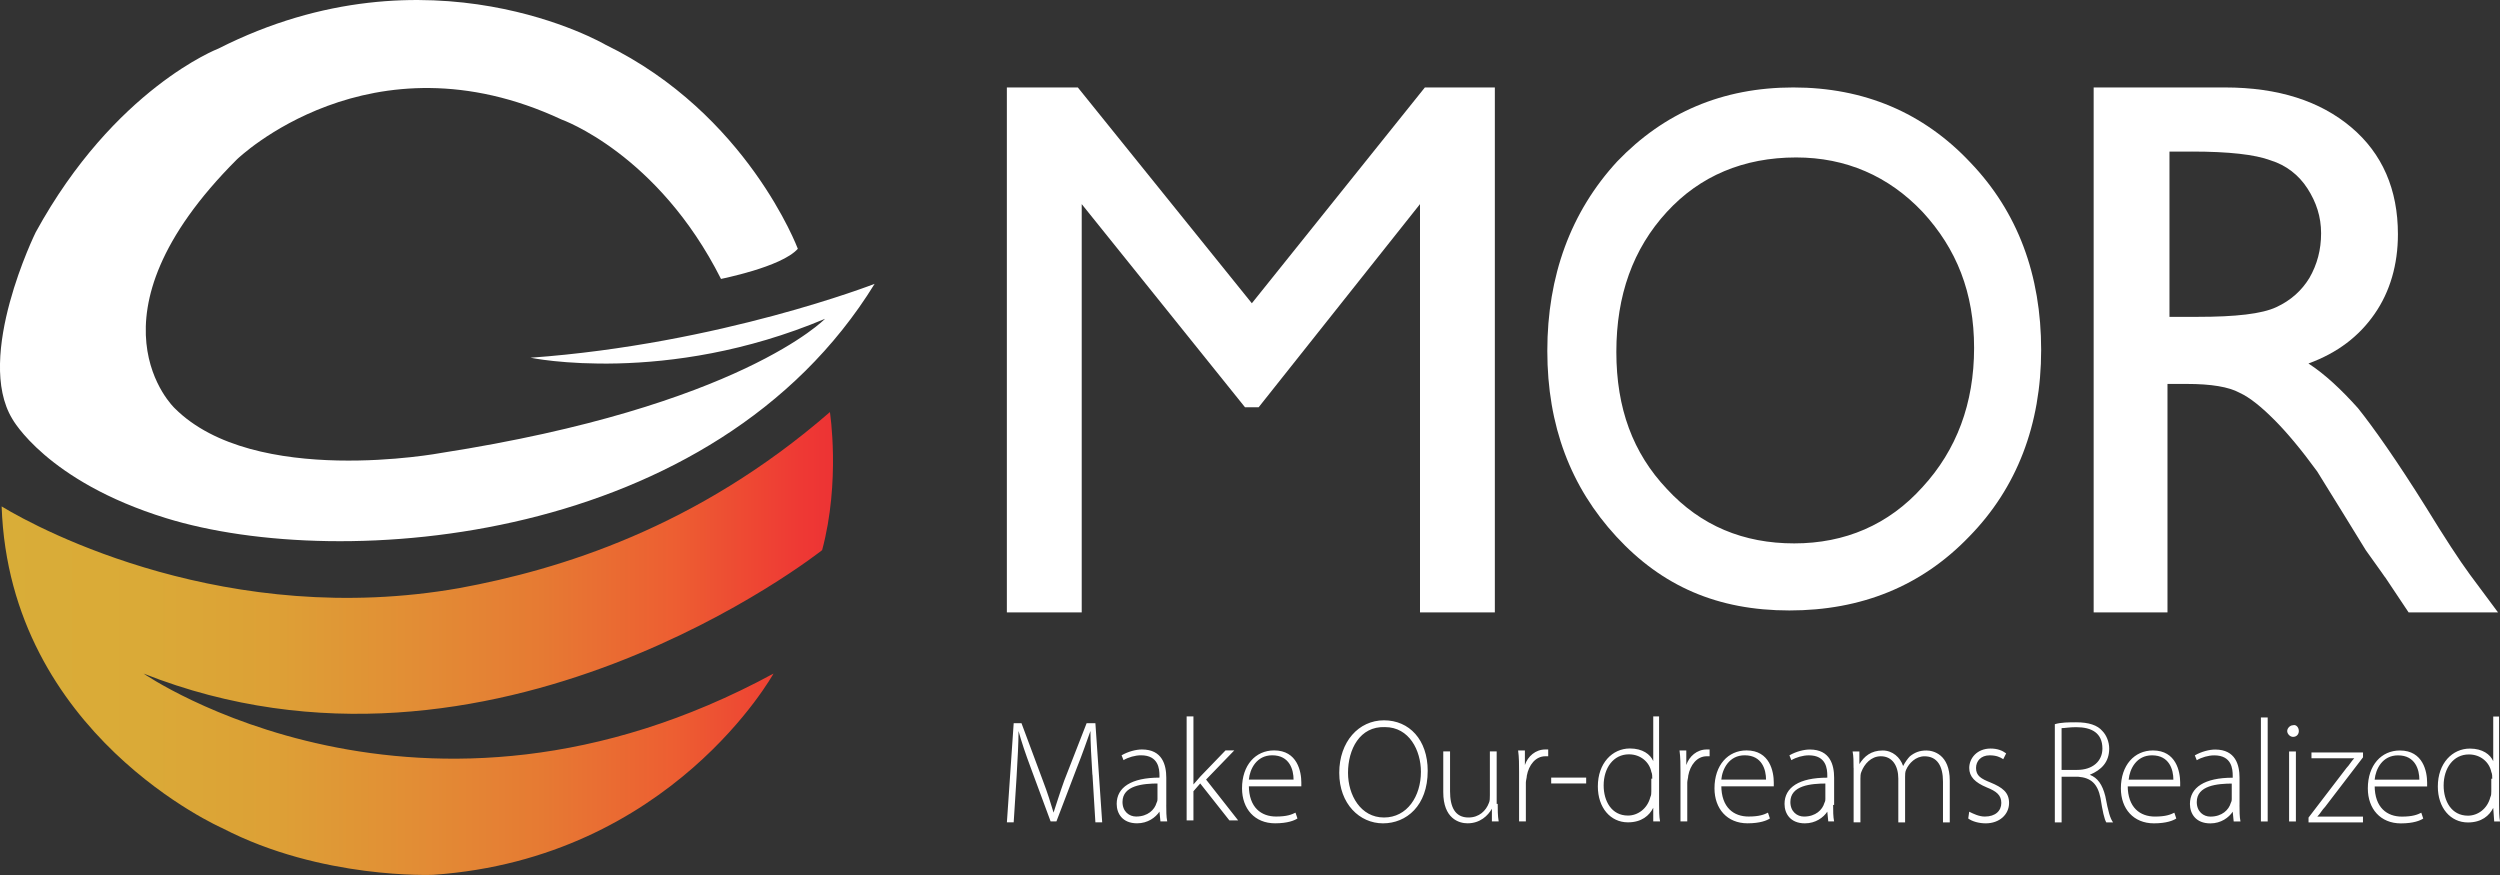
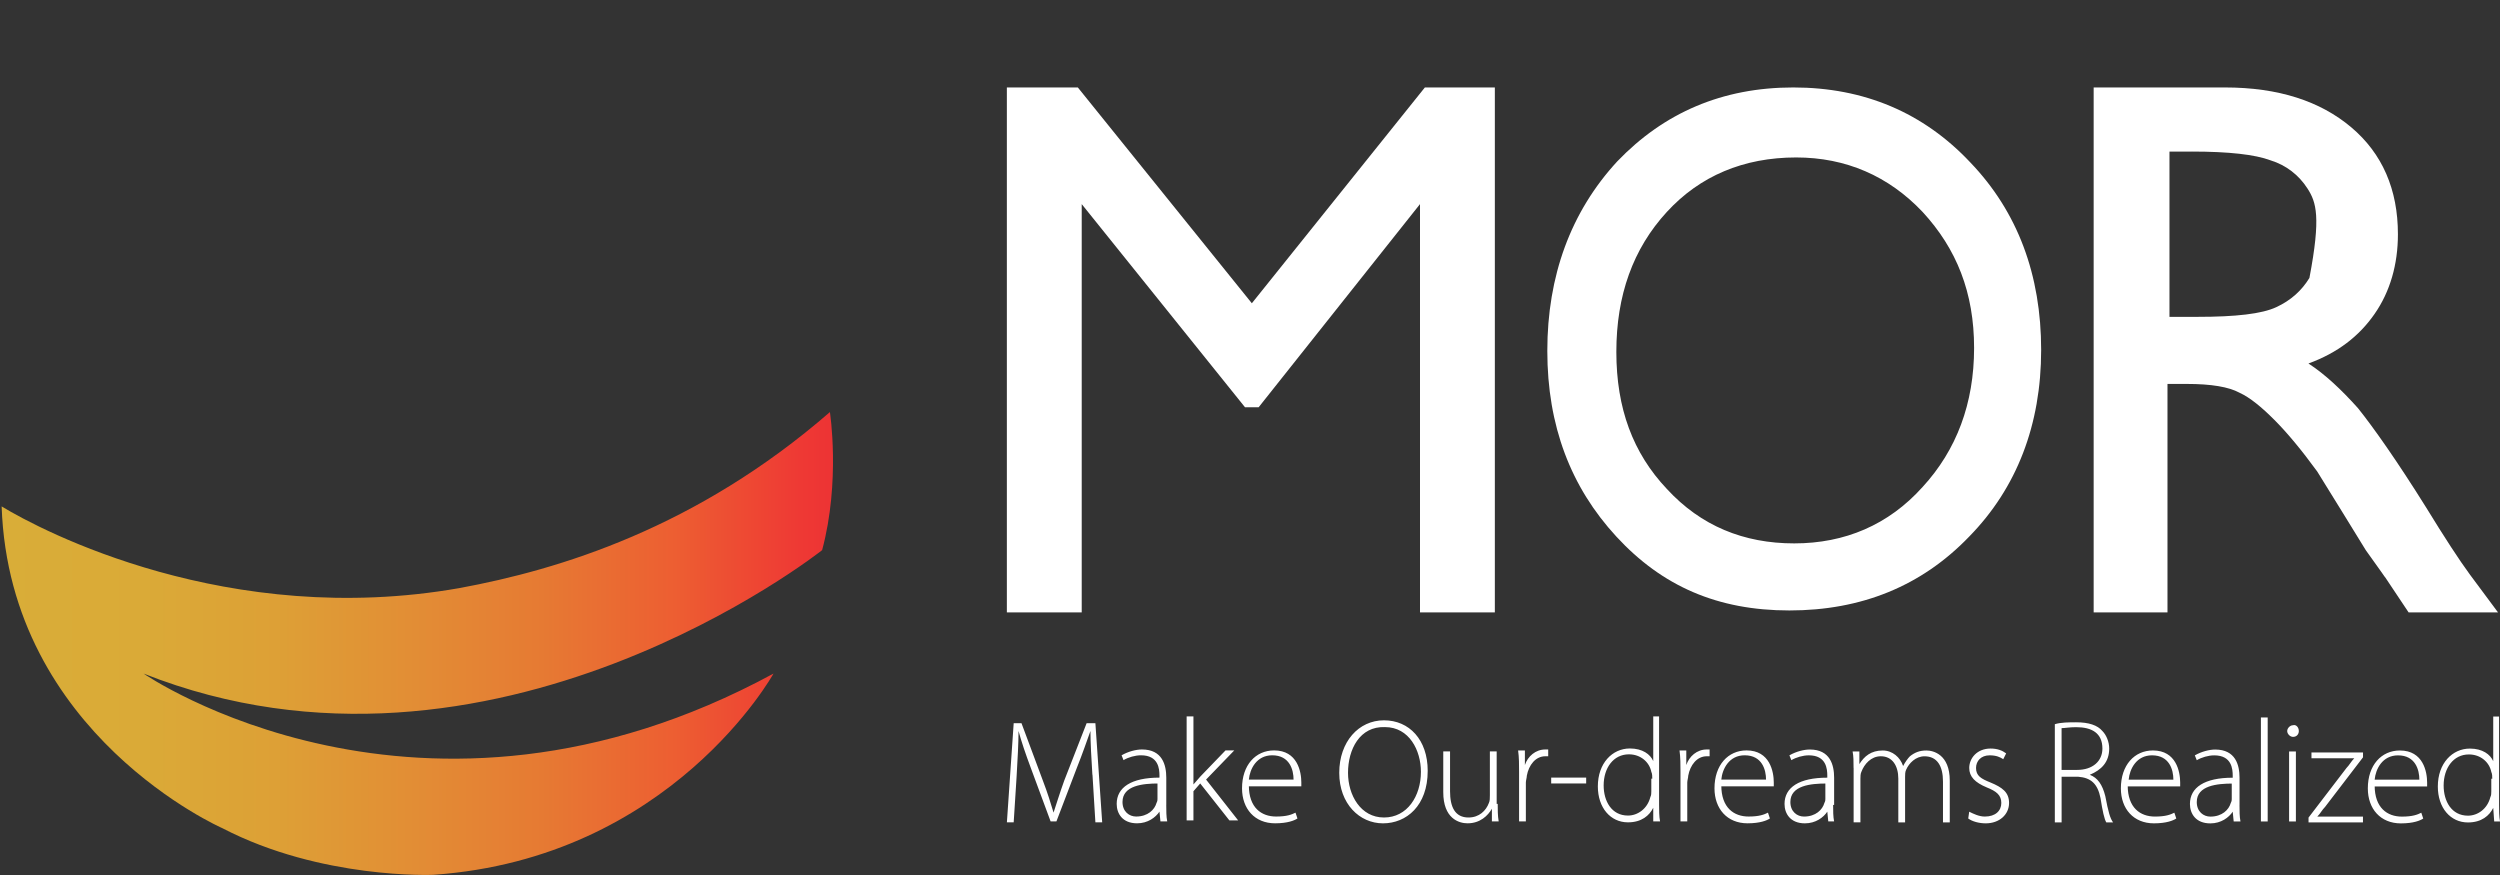
<svg xmlns="http://www.w3.org/2000/svg" width="160" height="56" viewBox="0 0 160 56" fill="none">
  <rect x="0" y="0" width="160" height="56" fill="#333333" stroke="none" />
  <g clip-path="url(#clip0_5310_6169)">
-     <path d="M51.062 15.925C51.062 15.925 47.828 7.277 38.744 2.859C38.744 2.859 27.483 -3.735 13.981 3.108C13.981 3.108 7.325 5.659 2.284 14.867C2.284 14.867 -1.635 22.832 0.79 26.813C0.79 26.813 2.967 30.794 10.621 33.159C21.881 36.644 45.711 34.839 55.976 18.166C55.976 18.166 46.083 22.023 33.951 22.894C33.951 22.894 42.598 24.698 52.802 20.404C52.802 20.404 47.389 26.004 28.228 28.989C28.228 28.989 16.282 31.228 11.182 26.128C11.182 26.128 5.021 20.342 15.163 10.201C15.163 10.201 23.686 1.926 35.942 7.65C35.942 7.65 42.102 9.826 46.145 17.853C46.083 17.853 50.002 17.106 51.059 15.925H51.062Z" fill="white" />
    <path d="M53.115 26.376C53.115 26.376 53.8 30.794 52.616 35.209C52.616 35.209 31.524 51.945 9.189 43.109C9.189 43.109 26.921 55.365 49.504 43.109C49.504 43.109 42.971 54.931 27.73 55.988C27.73 55.988 20.574 56.299 14.228 53.002C14.228 53.002 0.602 47.031 0.105 32.41C2.657 33.966 14.602 40.248 29.407 37.637C35.816 36.455 44.587 33.78 53.11 26.376H53.115Z" fill="url(#paint0_linear_5310_6169)" />
    <path d="M91.19 5.597H95.67V39.193H90.88V13.063L80.552 26.066H79.681L69.23 13.063V39.193H64.439V5.597H68.981L80.118 19.409L91.192 5.597H91.19Z" fill="white" />
    <path d="M114.769 5.597C119.311 5.597 123.106 7.215 126.092 10.387C129.139 13.559 130.634 17.605 130.634 22.395C130.634 27.185 129.077 31.228 126.03 34.34C122.982 37.512 119.125 39.069 114.521 39.069C109.917 39.069 106.37 37.512 103.446 34.34C100.522 31.169 99.028 27.247 99.028 22.457C99.028 17.667 100.522 13.559 103.508 10.325C106.494 7.215 110.227 5.597 114.769 5.597ZM114.955 10.077C111.595 10.077 108.795 11.258 106.68 13.562C104.504 15.927 103.446 18.913 103.446 22.521C103.446 26.13 104.504 28.992 106.68 31.293C108.857 33.658 111.595 34.777 114.831 34.777C118.067 34.777 120.865 33.596 123.044 31.169C125.22 28.803 126.342 25.817 126.342 22.271C126.342 18.724 125.223 15.924 123.044 13.562C120.867 11.261 118.129 10.077 114.955 10.077Z" fill="white" />
-     <path d="M133.994 39.193V5.597H142.393C145.815 5.597 148.491 6.468 150.481 8.148C152.472 9.829 153.467 12.129 153.467 14.991C153.467 16.92 152.968 18.662 151.973 20.092C150.978 21.524 149.608 22.581 147.741 23.264C148.799 23.949 149.856 24.944 150.913 26.125C151.908 27.369 153.403 29.486 155.269 32.472C156.45 34.4 157.384 35.832 158.069 36.765L159.873 39.193H154.15L152.656 36.954C152.593 36.892 152.531 36.768 152.345 36.52L151.412 35.214L149.918 32.787L148.3 30.173C147.304 28.806 146.371 27.684 145.562 26.875C144.753 26.066 144.006 25.443 143.323 25.132C142.638 24.76 141.519 24.572 139.963 24.572H138.719V39.193H133.991H133.994ZM140.278 9.702H138.846V20.278H140.65C143.078 20.278 144.755 20.092 145.689 19.655C146.622 19.22 147.307 18.598 147.803 17.788C148.302 16.917 148.55 15.984 148.55 14.927C148.55 13.869 148.24 12.936 147.679 12.065C147.118 11.194 146.312 10.571 145.314 10.261C144.319 9.888 142.638 9.7 140.275 9.7L140.278 9.702Z" fill="white" />
+     <path d="M133.994 39.193V5.597H142.393C145.815 5.597 148.491 6.468 150.481 8.148C152.472 9.829 153.467 12.129 153.467 14.991C153.467 16.92 152.968 18.662 151.973 20.092C150.978 21.524 149.608 22.581 147.741 23.264C148.799 23.949 149.856 24.944 150.913 26.125C151.908 27.369 153.403 29.486 155.269 32.472C156.45 34.4 157.384 35.832 158.069 36.765L159.873 39.193H154.15L152.656 36.954C152.593 36.892 152.531 36.768 152.345 36.52L151.412 35.214L149.918 32.787L148.3 30.173C147.304 28.806 146.371 27.684 145.562 26.875C144.753 26.066 144.006 25.443 143.323 25.132C142.638 24.76 141.519 24.572 139.963 24.572H138.719V39.193H133.991H133.994ZM140.278 9.702H138.846V20.278H140.65C143.078 20.278 144.755 20.092 145.689 19.655C146.622 19.22 147.307 18.598 147.803 17.788C148.55 13.869 148.24 12.936 147.679 12.065C147.118 11.194 146.312 10.571 145.314 10.261C144.319 9.888 142.638 9.7 140.275 9.7L140.278 9.702Z" fill="white" />
    <path d="M69.912 49.582C69.85 48.649 69.788 47.468 69.788 46.783C69.54 47.468 69.289 48.215 68.916 49.148L67.611 52.57H67.239L65.995 49.21C65.623 48.215 65.372 47.468 65.186 46.783C65.186 47.53 65.124 48.649 65.062 49.706L64.876 52.63H64.441L64.876 46.284H65.375L66.742 49.955C67.052 50.764 67.241 51.387 67.427 52.007C67.613 51.446 67.8 50.826 68.112 49.955L69.544 46.284H70.105L70.54 52.63H70.105L69.919 49.582H69.912ZM74.64 51.511C74.64 51.883 74.64 52.258 74.702 52.568H74.268L74.206 51.945C73.957 52.317 73.459 52.692 72.773 52.692C71.84 52.692 71.468 52.069 71.468 51.449C71.468 50.391 72.401 49.768 74.206 49.768V49.644C74.206 49.21 74.144 48.339 73.024 48.339C72.652 48.339 72.215 48.463 71.905 48.649L71.781 48.339C72.215 48.09 72.714 47.966 73.086 47.966C74.392 47.966 74.642 48.962 74.642 49.771V51.513L74.64 51.511ZM74.141 50.143C73.146 50.143 71.84 50.267 71.84 51.325C71.84 51.947 72.275 52.258 72.712 52.258C73.459 52.258 73.893 51.823 74.017 51.387C74.079 51.263 74.079 51.2 74.079 51.138V50.143H74.141ZM76.38 50.205C76.504 50.081 76.69 49.833 76.814 49.706L78.433 48.026H78.993L77.189 49.892L79.242 52.506H78.681L76.814 50.141L76.38 50.64V52.506H75.945V45.849H76.38V50.205ZM79.927 50.267C79.927 51.699 80.736 52.258 81.669 52.258C82.354 52.258 82.664 52.134 82.912 52.01L83.037 52.382C82.85 52.506 82.414 52.692 81.605 52.692C80.299 52.692 79.49 51.759 79.49 50.453C79.49 48.959 80.361 48.026 81.542 48.026C83.037 48.026 83.285 49.394 83.285 50.079V50.327H79.924V50.265L79.927 50.267ZM82.788 49.895C82.788 49.272 82.54 48.339 81.421 48.339C80.425 48.339 79.989 49.21 79.927 49.895H82.788ZM91.373 49.334C91.373 51.573 90.006 52.694 88.512 52.694C87.018 52.694 85.712 51.451 85.712 49.461C85.712 47.47 86.956 46.1 88.574 46.1C90.192 46.1 91.373 47.343 91.373 49.334ZM86.273 49.458C86.273 50.89 87.082 52.32 88.574 52.32C90.066 52.32 90.939 50.952 90.939 49.396C90.939 48.029 90.192 46.534 88.638 46.534C87.02 46.472 86.273 47.966 86.273 49.458ZM95.853 51.449C95.853 51.821 95.853 52.196 95.915 52.568H95.481V51.759C95.233 52.193 94.734 52.692 93.925 52.692C93.364 52.692 92.369 52.382 92.369 50.702V48.088H92.803V50.64C92.803 51.635 93.113 52.32 93.984 52.32C94.669 52.32 95.104 51.885 95.29 51.387C95.352 51.263 95.352 51.076 95.352 50.888V48.088H95.787V51.449H95.849H95.853ZM97.221 49.396C97.221 48.962 97.221 48.463 97.159 48.029H97.593V48.962C97.779 48.401 98.278 47.966 98.899 47.966H99.085V48.401H98.899C98.276 48.401 97.841 48.962 97.717 49.644C97.717 49.768 97.655 49.955 97.655 50.079V52.568H97.221V49.396ZM101.515 49.768V50.141H99.276V49.768H101.515ZM106.181 45.911V51.511C106.181 51.821 106.181 52.258 106.243 52.568H105.808V51.697C105.56 52.196 105.061 52.63 104.19 52.63C103.071 52.63 102.262 51.697 102.262 50.329C102.262 48.835 103.195 47.902 104.314 47.902C105.123 47.902 105.62 48.274 105.808 48.711V45.849H106.181V45.911ZM105.746 49.83C105.746 49.706 105.746 49.52 105.684 49.396C105.56 48.773 104.999 48.277 104.252 48.277C103.257 48.277 102.634 49.148 102.634 50.267C102.634 51.263 103.133 52.196 104.19 52.196C104.813 52.196 105.434 51.761 105.622 51.014C105.684 50.89 105.684 50.766 105.684 50.642V49.833H105.746V49.83ZM107.551 49.396C107.551 48.962 107.551 48.463 107.489 48.029H107.923V48.962C108.109 48.401 108.608 47.966 109.229 47.966H109.415V48.401H109.229C108.606 48.401 108.171 48.962 108.047 49.644C108.047 49.768 107.985 49.955 107.985 50.079V52.568H107.551V49.396ZM110.164 50.267C110.164 51.699 110.973 52.258 111.907 52.258C112.592 52.258 112.902 52.134 113.15 52.01L113.274 52.382C113.088 52.506 112.651 52.692 111.842 52.692C110.537 52.692 109.727 51.759 109.727 50.453C109.727 48.959 110.599 48.026 111.78 48.026C113.274 48.026 113.522 49.394 113.522 50.079V50.327H110.162V50.265L110.164 50.267ZM113.026 49.895C113.026 49.272 112.778 48.339 111.658 48.339C110.663 48.339 110.226 49.21 110.164 49.895H113.026ZM117.32 51.513C117.32 51.885 117.32 52.26 117.382 52.57H117.009L116.947 51.947C116.699 52.32 116.2 52.694 115.515 52.694C114.582 52.694 114.21 52.072 114.21 51.451C114.21 50.394 115.143 49.771 116.947 49.771V49.647C116.947 49.212 116.885 48.341 115.766 48.341C115.394 48.341 114.957 48.465 114.647 48.651L114.522 48.341C114.957 48.093 115.456 47.969 115.828 47.969C117.134 47.969 117.384 48.964 117.384 49.773V51.516H117.322L117.32 51.513ZM116.885 50.145C115.89 50.145 114.584 50.27 114.584 51.327C114.584 51.95 115.019 52.26 115.456 52.26C116.203 52.26 116.637 51.826 116.761 51.389C116.823 51.265 116.823 51.203 116.823 51.141V50.145H116.885ZM118.628 49.15C118.628 48.716 118.628 48.403 118.566 48.093H119V48.902C119.31 48.403 119.747 48.031 120.494 48.031C121.117 48.031 121.613 48.465 121.8 49.026C121.924 48.778 122.11 48.527 122.234 48.403C122.544 48.155 122.857 48.031 123.291 48.031C123.726 48.031 124.785 48.279 124.785 49.959V52.635H124.351V50.021C124.351 49.026 123.979 48.403 123.17 48.403C122.609 48.403 122.174 48.838 121.988 49.274C121.926 49.398 121.926 49.585 121.926 49.709V52.633H121.492V49.833C121.492 49.024 121.119 48.401 120.372 48.401C119.749 48.401 119.315 48.9 119.129 49.396C119.067 49.52 119.067 49.706 119.067 49.83V52.63H118.632V49.145L118.628 49.15ZM126.031 51.95C126.279 52.074 126.654 52.26 127.027 52.26C127.712 52.26 128.084 51.888 128.084 51.389C128.084 50.89 127.774 50.642 127.151 50.394C126.404 50.083 126.031 49.709 126.031 49.15C126.031 48.527 126.53 47.907 127.399 47.907C127.833 47.907 128.146 48.031 128.394 48.217L128.208 48.589C128.022 48.465 127.774 48.341 127.337 48.341C126.776 48.341 126.466 48.714 126.466 49.15C126.466 49.649 126.776 49.835 127.399 50.083C128.146 50.394 128.58 50.706 128.58 51.389C128.58 52.136 127.957 52.694 127.086 52.694C126.652 52.694 126.215 52.57 125.967 52.384L126.029 51.95H126.031ZM131.506 46.351C131.879 46.227 132.44 46.227 132.874 46.227C133.683 46.227 134.242 46.413 134.554 46.787C134.803 47.036 134.989 47.472 134.989 47.907C134.989 48.778 134.49 49.274 133.745 49.587C134.244 49.773 134.554 50.21 134.74 50.955C134.927 51.95 135.051 52.387 135.239 52.635H134.805C134.681 52.449 134.557 51.888 134.433 51.079C134.246 50.145 133.81 49.773 133.001 49.711H131.943V52.635H131.509V46.351H131.506ZM131.941 49.274H132.936C133.931 49.274 134.554 48.714 134.554 47.907C134.554 46.911 133.869 46.539 132.874 46.539C132.44 46.539 132.127 46.601 131.941 46.601V49.277V49.274ZM136.173 50.27C136.173 51.702 136.982 52.26 137.915 52.26C138.6 52.26 138.91 52.136 139.158 52.012L139.282 52.384C139.096 52.508 138.66 52.694 137.85 52.694C136.545 52.694 135.736 51.761 135.736 50.456C135.736 48.962 136.607 48.029 137.788 48.029C139.282 48.029 139.531 49.396 139.531 50.081V50.329H136.17V50.267L136.173 50.27ZM139.096 49.897C139.096 49.274 138.848 48.341 137.729 48.341C136.733 48.341 136.297 49.212 136.235 49.897H139.096ZM143.328 51.516C143.328 51.888 143.328 52.263 143.39 52.573H142.956L142.894 51.95C142.645 52.322 142.147 52.697 141.462 52.697C140.528 52.697 140.156 52.074 140.156 51.453C140.156 50.396 141.089 49.773 142.894 49.773V49.649C142.894 49.215 142.832 48.343 141.712 48.343C141.34 48.343 140.903 48.468 140.593 48.654L140.469 48.343C140.903 48.095 141.402 47.971 141.774 47.971C143.08 47.971 143.33 48.966 143.33 49.776V51.518L143.328 51.516ZM142.894 50.148C141.898 50.148 140.593 50.272 140.593 51.329C140.593 51.952 141.027 52.263 141.464 52.263C142.211 52.263 142.645 51.828 142.769 51.391C142.832 51.267 142.832 51.205 142.832 51.143V50.148H142.894ZM144.698 45.916H145.132V52.573H144.698V45.916ZM147.125 46.787C147.125 46.974 147.001 47.16 146.753 47.16C146.567 47.16 146.381 46.974 146.381 46.787C146.381 46.601 146.567 46.415 146.753 46.415C146.939 46.353 147.125 46.539 147.125 46.787ZM146.502 52.573V48.093H146.937V52.573H146.502ZM147.746 52.325L150.173 49.153C150.359 48.966 150.483 48.718 150.672 48.53H147.934V48.157H151.233V48.468L148.806 51.64C148.619 51.826 148.495 52.074 148.307 52.263H151.23V52.635H147.746V52.325ZM151.978 50.272C151.978 51.704 152.787 52.263 153.72 52.263C154.405 52.263 154.715 52.138 154.963 52.014L155.087 52.387C154.901 52.511 154.465 52.697 153.655 52.697C152.35 52.697 151.541 51.764 151.541 50.458C151.541 48.964 152.412 48.031 153.593 48.031C155.087 48.031 155.336 49.398 155.336 50.083V50.332H151.975V50.27L151.978 50.272ZM154.839 49.9C154.839 49.277 154.591 48.343 153.472 48.343C152.476 48.343 152.04 49.215 151.978 49.9H154.839ZM159.94 45.919V51.518C159.94 51.828 159.94 52.265 160.002 52.575H159.629L159.567 51.704C159.319 52.203 158.82 52.637 157.949 52.637C156.83 52.637 156.021 51.704 156.021 50.336C156.021 48.842 156.954 47.909 158.073 47.909C158.882 47.909 159.379 48.282 159.567 48.718V45.856H159.94V45.919ZM159.505 49.838C159.505 49.714 159.505 49.527 159.443 49.403C159.319 48.78 158.758 48.284 158.011 48.284C157.016 48.284 156.393 49.155 156.393 50.274C156.393 51.27 156.892 52.203 157.949 52.203C158.572 52.203 159.193 51.769 159.381 51.021C159.443 50.897 159.443 50.773 159.443 50.649V49.84H159.505V49.838Z" fill="white" />
  </g>
  <defs>
    <linearGradient id="paint0_linear_5310_6169" x1="0.108" y1="41.188" x2="53.313" y2="41.188" gradientUnits="userSpaceOnUse">
      <stop stop-color="#D9AD38" />
      <stop offset="0.17" stop-color="#DAAA37" />
      <stop offset="0.33" stop-color="#DDA036" />
      <stop offset="0.49" stop-color="#E28E35" />
      <stop offset="0.65" stop-color="#E67A33" />
      <stop offset="0.81" stop-color="#ED5E32" />
      <stop offset="0.96" stop-color="#EE3934" />
      <stop offset="1" stop-color="#ED3334" />
    </linearGradient>
    <clipPath id="clip0_5310_6169">
      <rect width="160" height="55.998" fill="white" />
    </clipPath>
  </defs>
</svg>